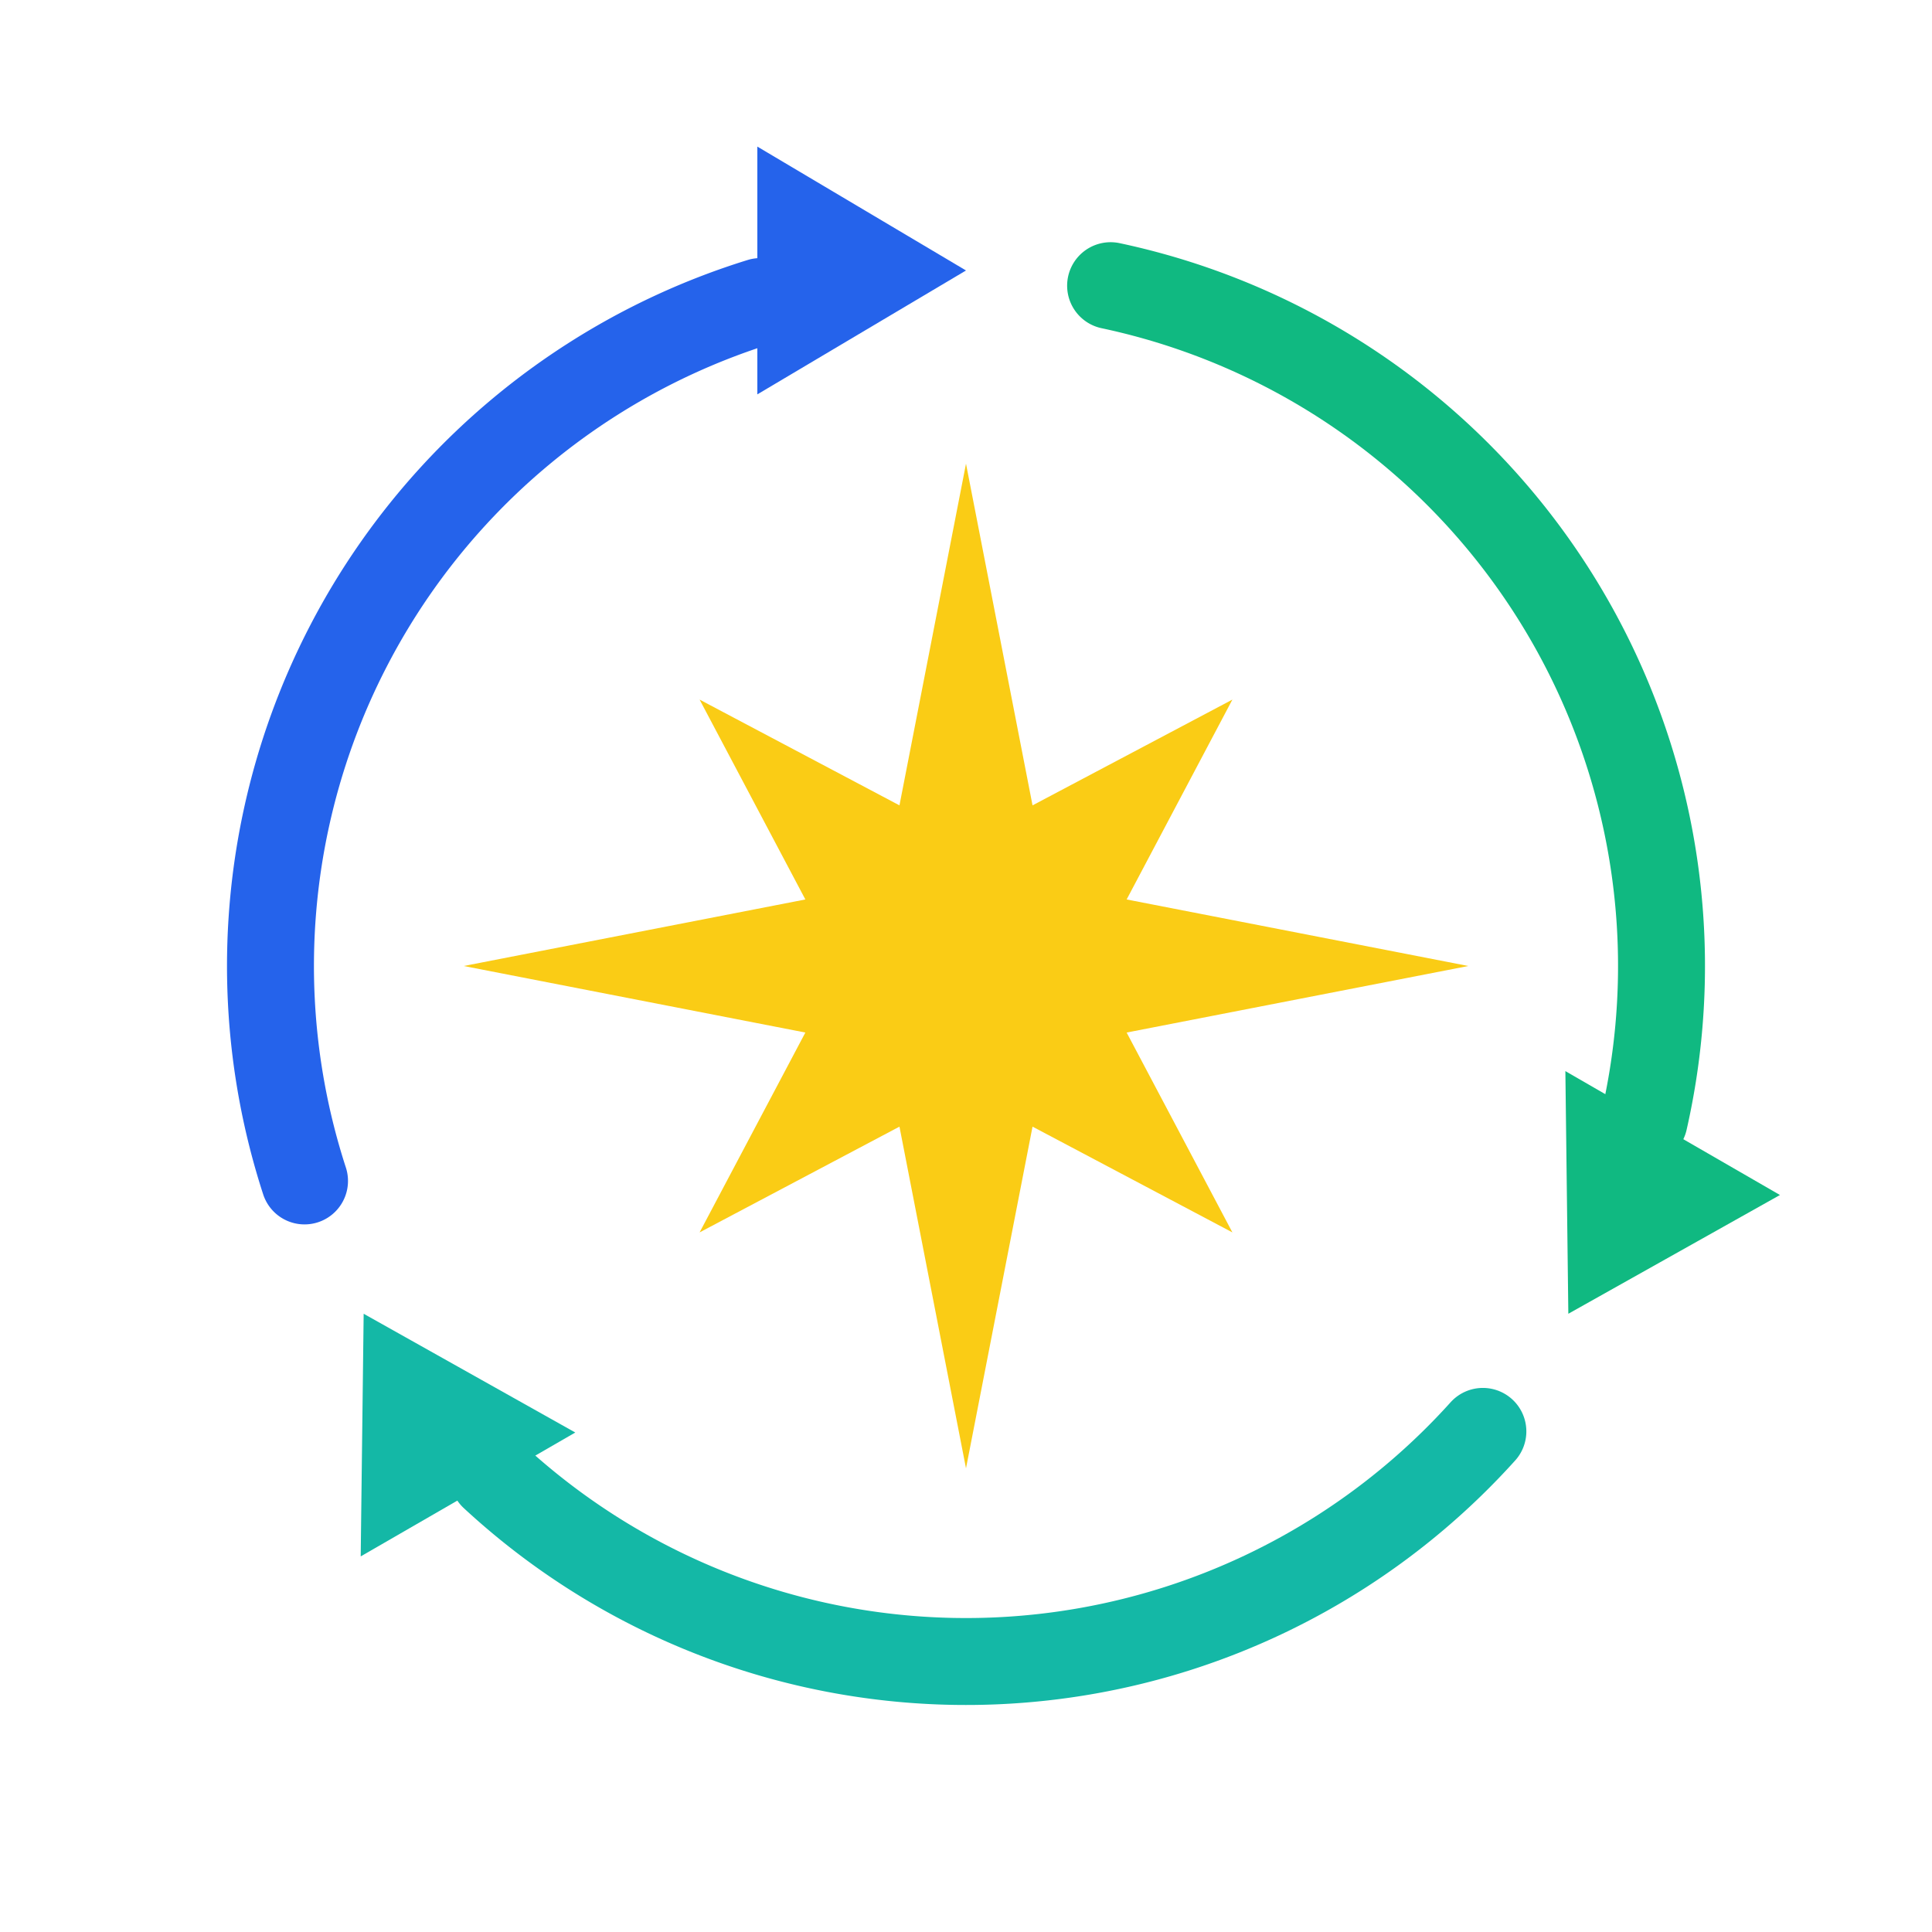
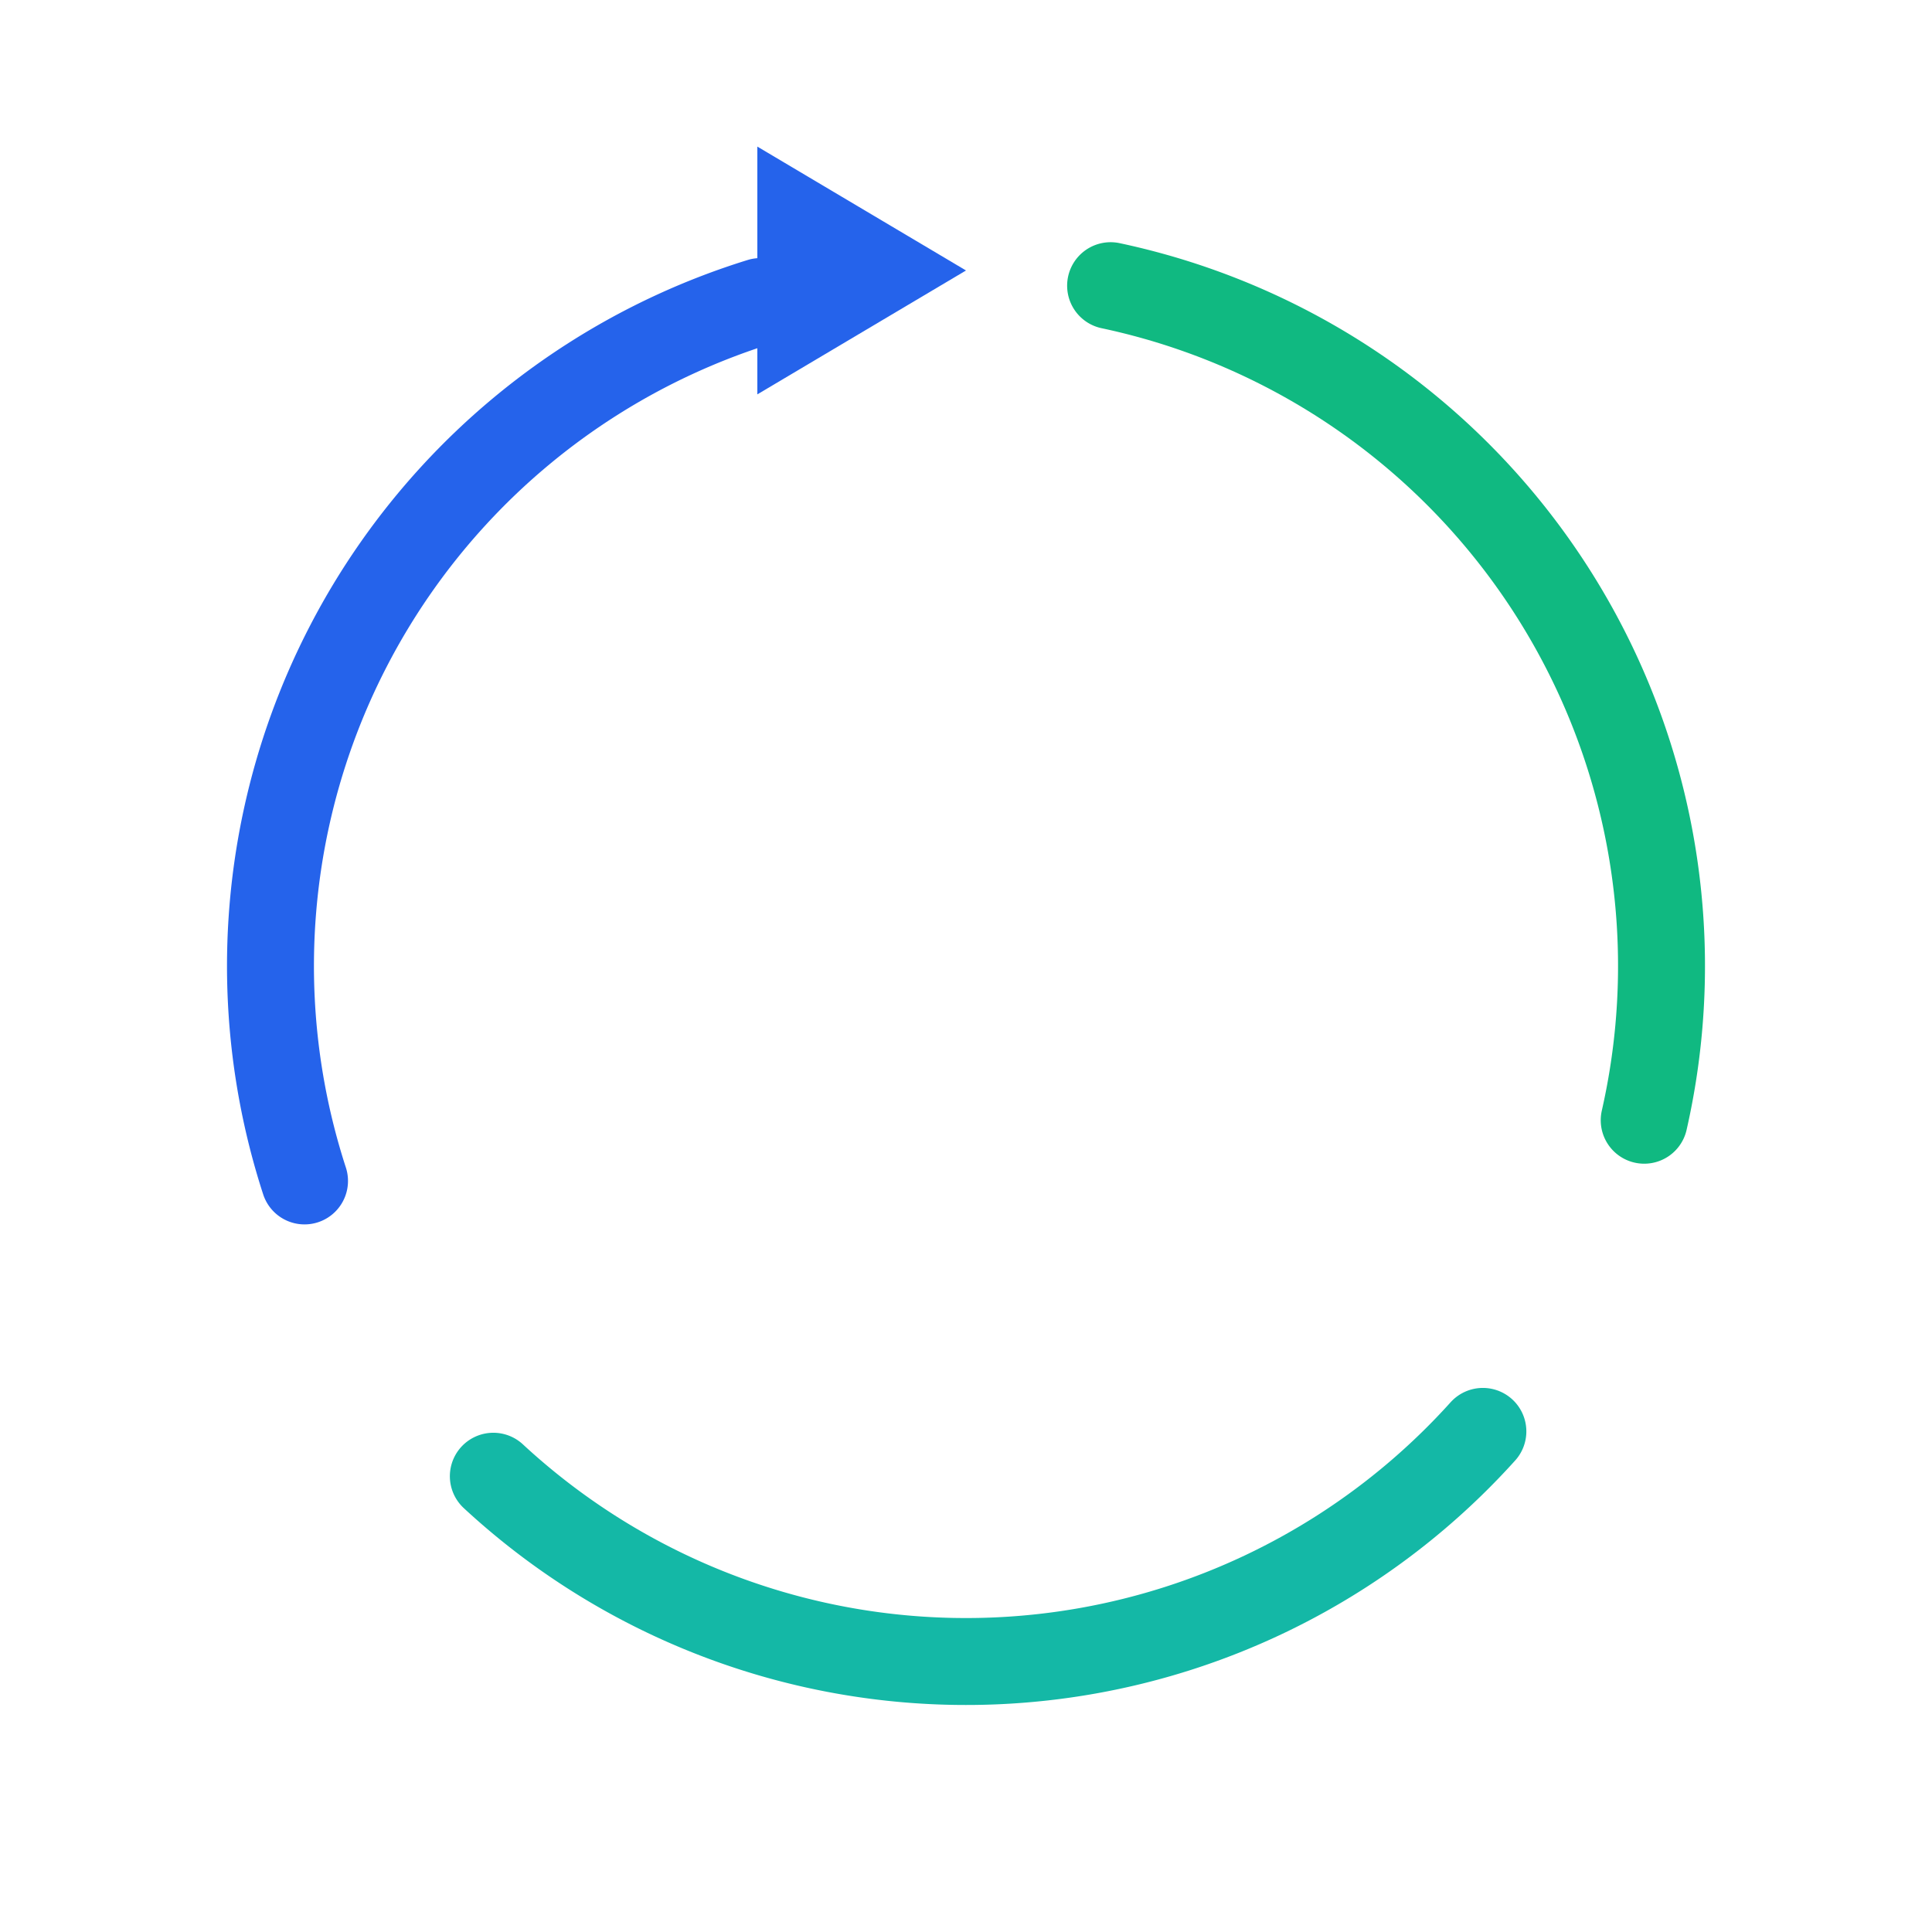
<svg xmlns="http://www.w3.org/2000/svg" width="512" height="512" viewBox="0 0 512 512">
  <path d="M 80.701,312.958 A 184.320,184.320 0 0,1 201.530,79.912" stroke="#2563eb" stroke-width="23.040" stroke-linecap="round" fill="none" />
  <path d="M 200.704,104.512 L 256.000,71.680 L 200.704,38.848 Z" fill="#2563eb" />
  <path d="M 294.322,75.708 A 184.320,184.320 0 0,1 435.731,296.871" stroke="#10b981" stroke-width="23.040" stroke-linecap="round" fill="none" />
-   <path d="M 414.840,283.856 L 415.626,348.160 L 471.707,316.688 Z" fill="#10b981" />
+   <path d="M 414.840,283.856 L 471.707,316.688 Z" fill="#10b981" />
  <path d="M 392.976,379.334 A 184.320,184.320 0 0,1 130.739,391.216" stroke="#14b8a6" stroke-width="23.040" stroke-linecap="round" fill="none" />
-   <path d="M 152.456,379.632 L 96.374,348.160 L 95.589,412.464 Z" fill="#14b8a6" />
-   <polygon points="256.000,122.880 273.634,213.428 326.598,185.402 298.572,238.366 389.120,256.000 298.572,273.634 326.598,326.598 273.634,298.572 256.000,389.120 238.366,298.572 185.402,326.598 213.428,273.634 122.880,256.000 213.428,238.366 185.402,185.402 238.366,213.428" fill="#facc15" />
</svg>